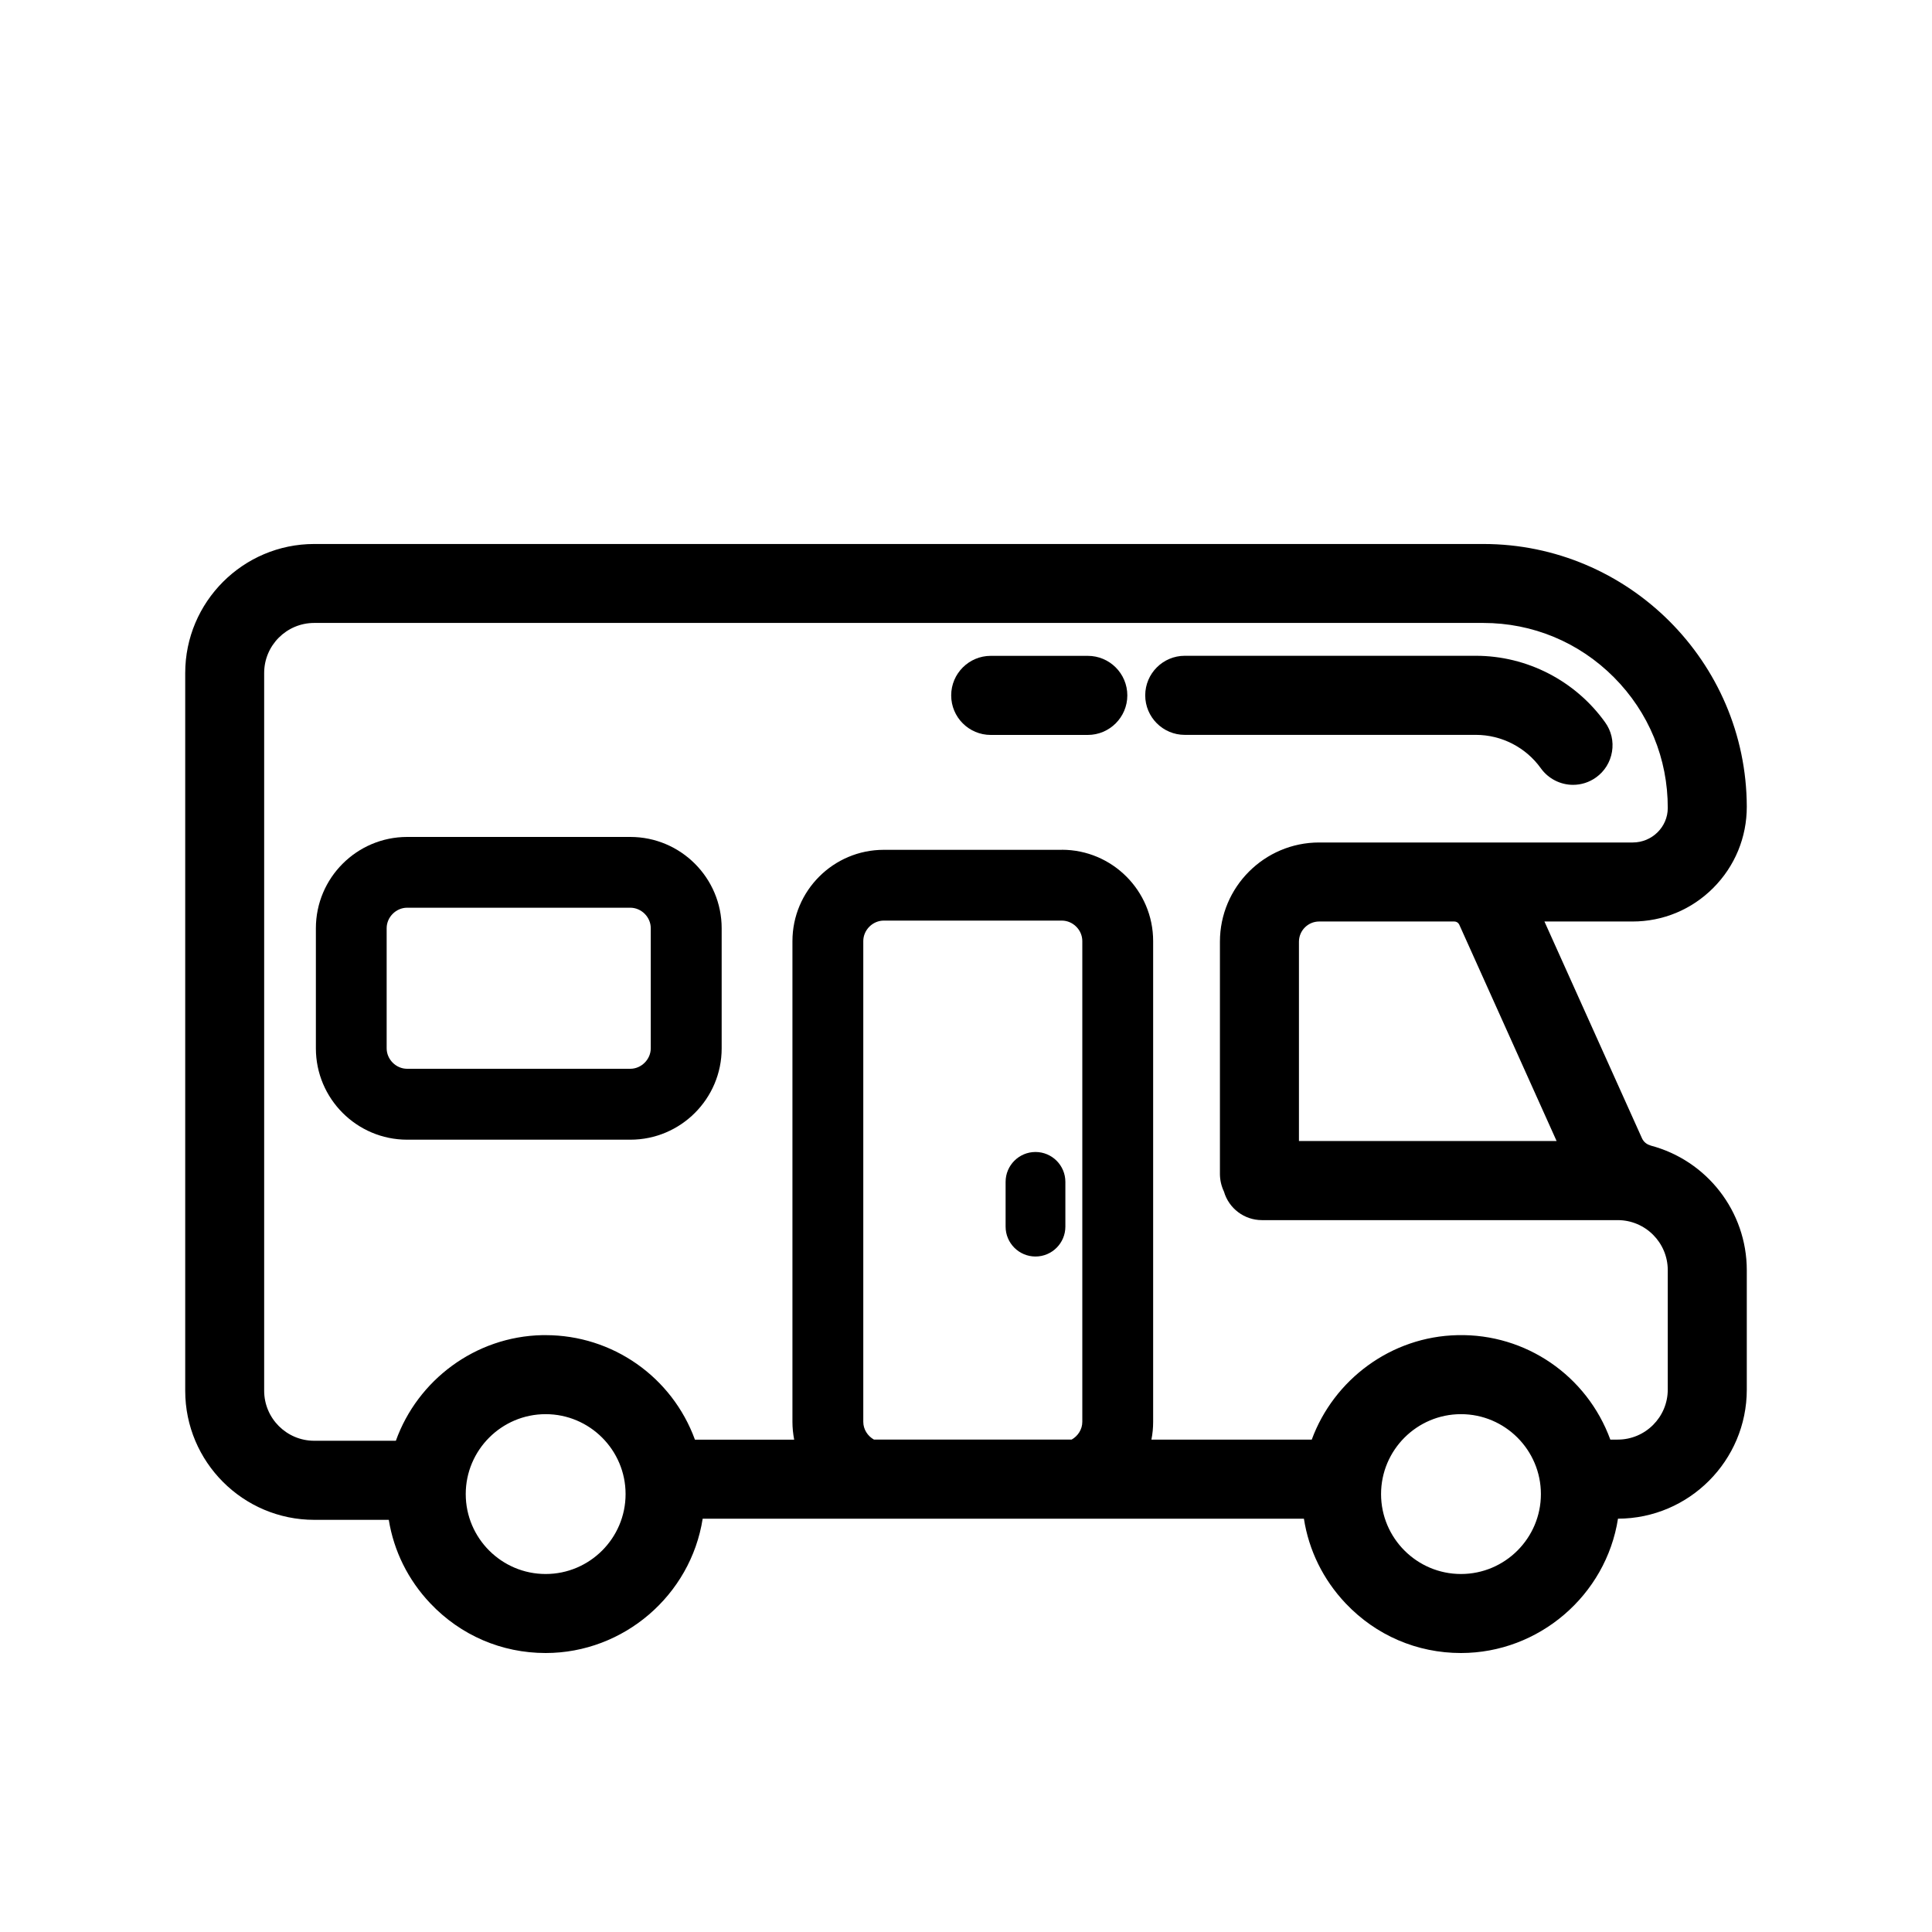
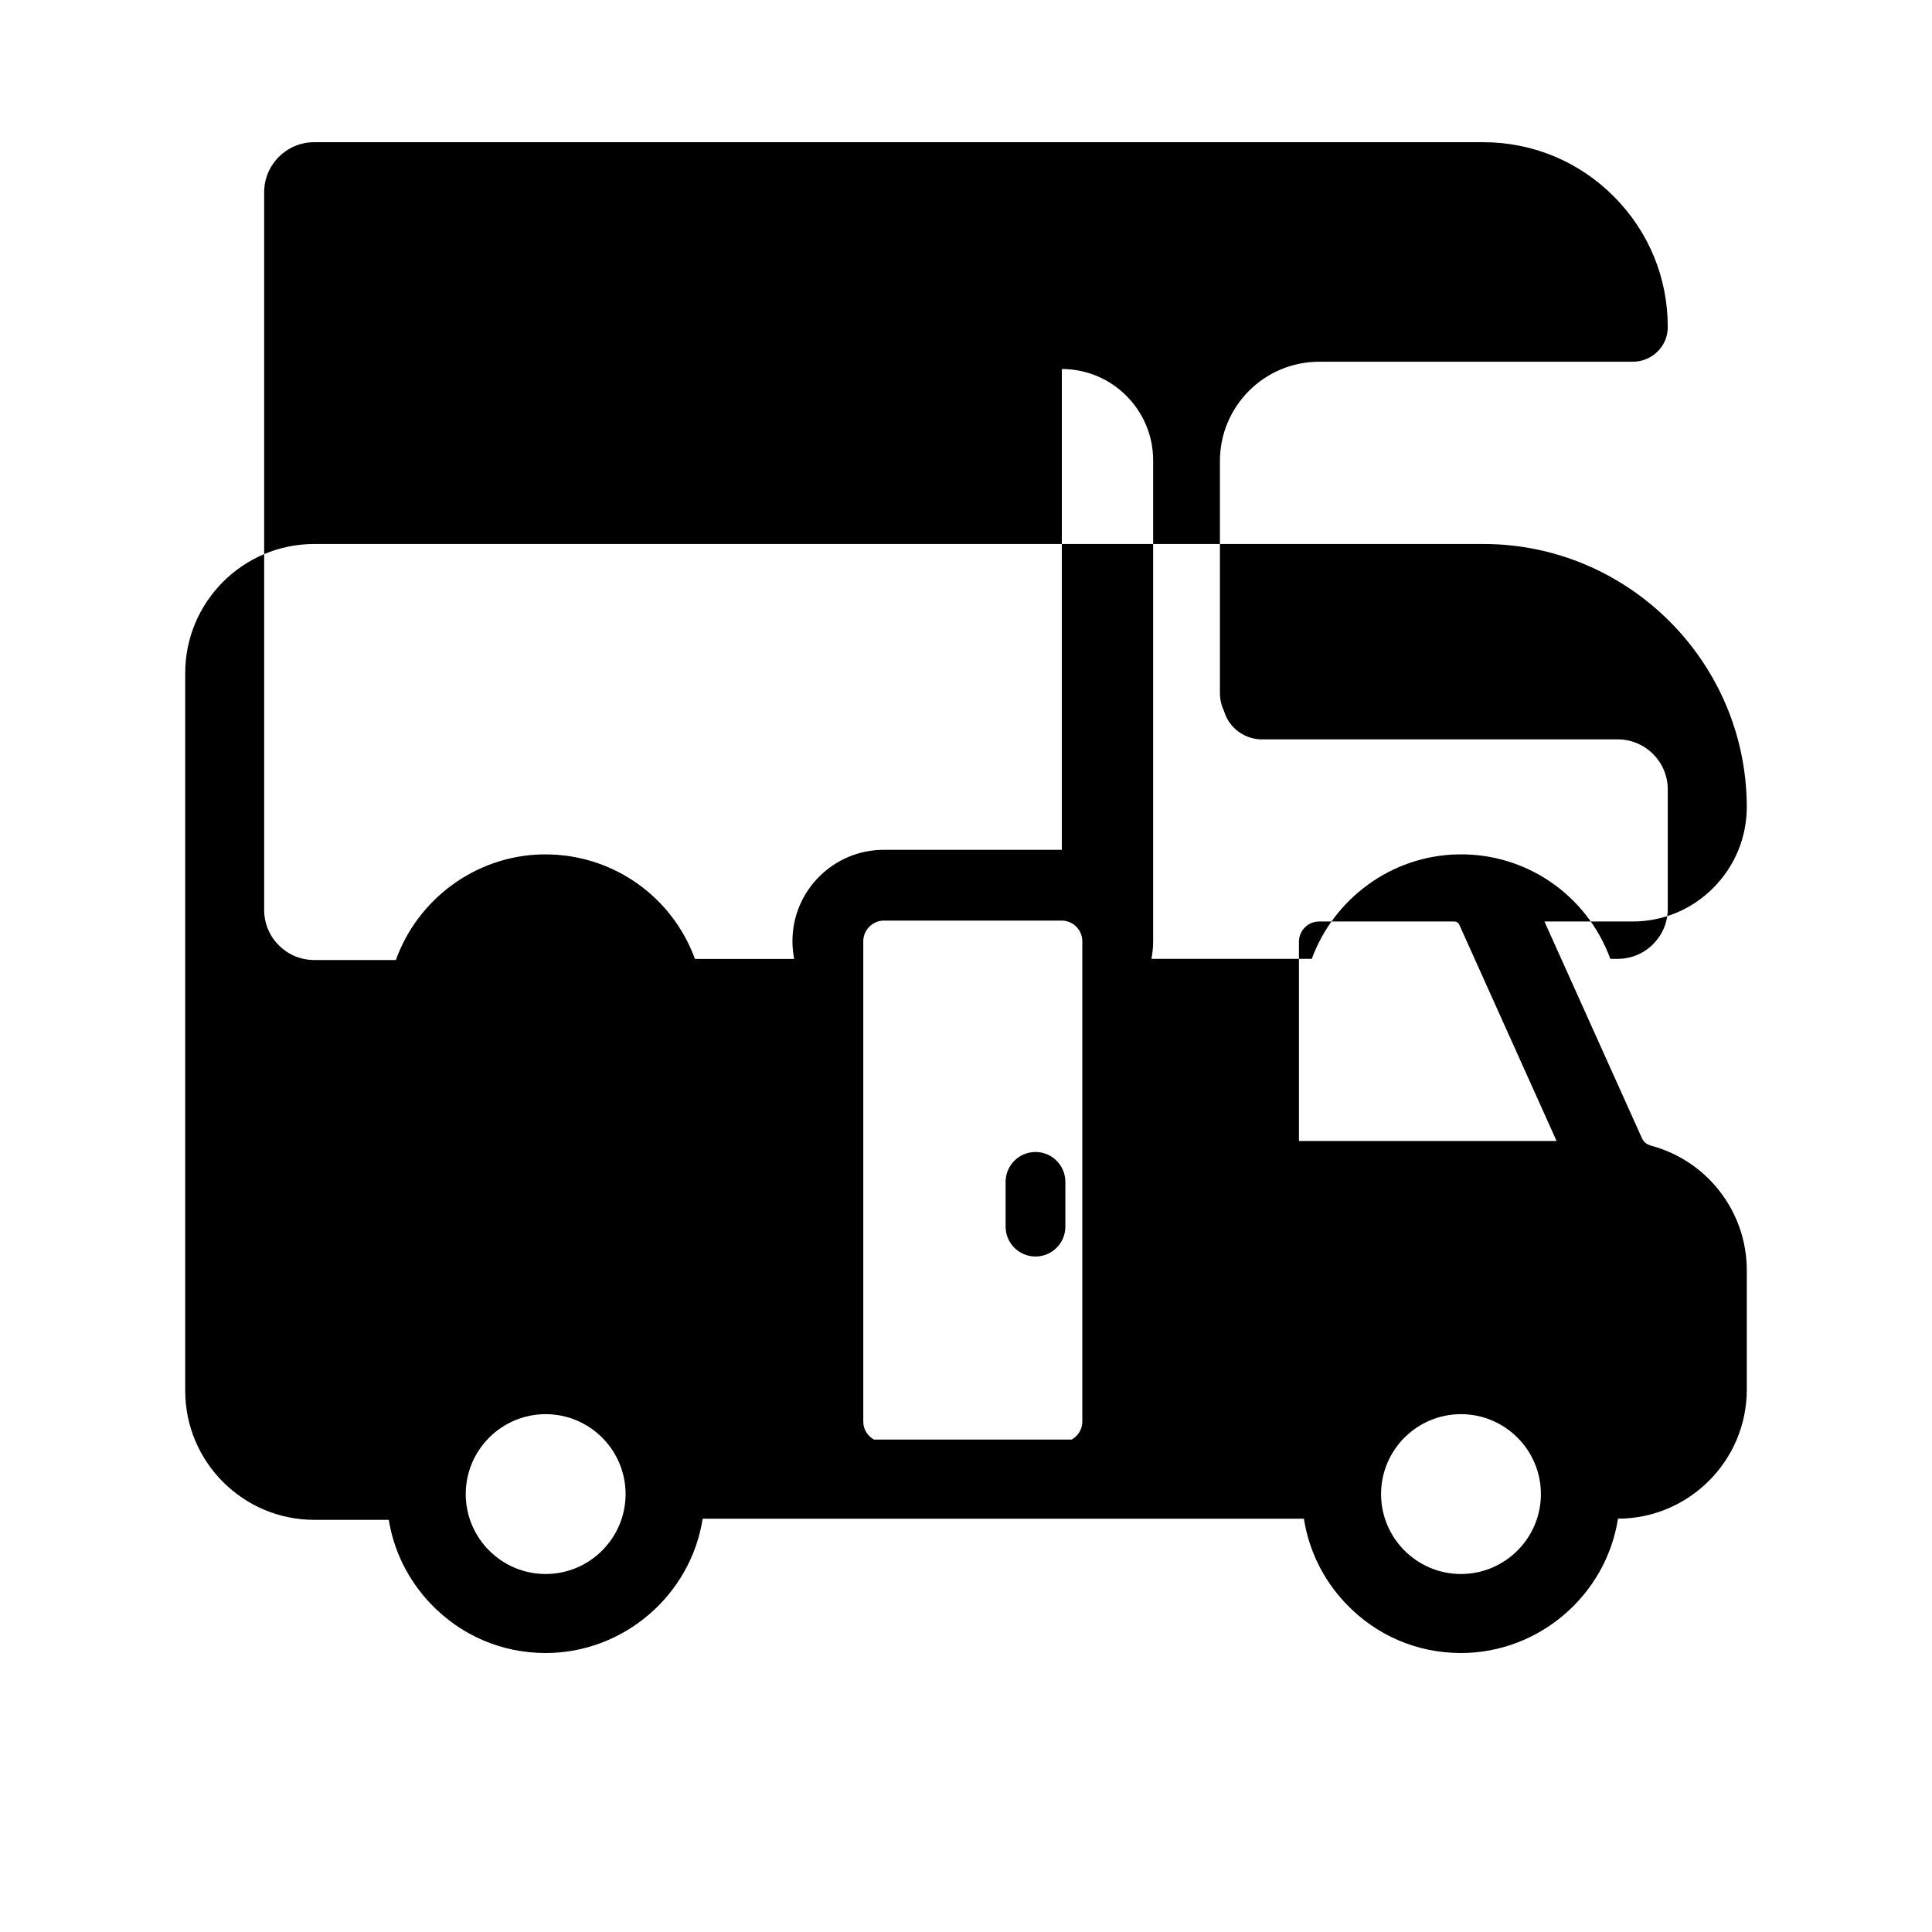
<svg xmlns="http://www.w3.org/2000/svg" viewBox="0 0 300 300">
-   <path class="cls-1" d="M168.91,101.84h-15.07c-3.38,0-6.14,2.75-6.14,6.14s2.75,6.14,6.14,6.14h15.07c3.38,0,6.14-2.75,6.14-6.14s-2.75-6.14-6.14-6.14Z" />
-   <path class="cls-1" d="M183.98,114.11h45.2c3.98,0,7.76,1.94,10.09,5.2,1.15,1.6,3.02,2.56,4.99,2.56,1.29,0,2.52-.4,3.57-1.15,1.33-.95,2.21-2.37,2.48-3.99.27-1.62-.11-3.24-1.07-4.57-4.63-6.47-12.14-10.33-20.07-10.33h-45.2c-3.38,0-6.14,2.75-6.14,6.14s2.75,6.14,6.14,6.14Z" />
-   <path class="cls-1" d="M256.27,177.85c-.58-.15-1.05-.55-1.3-1.09l-15.15-33.67h13.68c4.73,0,9.18-1.85,12.53-5.21,3.37-3.38,5.22-7.87,5.21-12.64-.07-22.48-18.42-40.77-40.91-40.77H48.8c-11.05,0-20.04,8.99-20.04,20.04v111.45c0,11.05,8.99,20.04,20.04,20.04h11.57c.78,4.83,2.99,9.32,6.45,12.97,4.71,4.97,11.08,7.71,17.91,7.71,12.09,0,22.52-8.95,24.38-20.86h93.36c.76,4.9,2.98,9.45,6.48,13.15,4.71,4.97,11.08,7.71,17.91,7.71,12.09,0,22.52-8.95,24.38-20.86,11.03-.02,20-9.01,20-20.04v-18.54c0-9.1-6.16-17.06-14.97-19.37ZM226.86,219.59c6.84,0,12.41,5.57,12.41,12.41s-5.57,12.41-12.41,12.41-12.41-5.57-12.41-12.41,5.57-12.41,12.41-12.41ZM84.73,219.59c6.84,0,12.41,5.57,12.41,12.41s-5.57,12.41-12.41,12.41-12.41-5.57-12.41-12.41,5.57-12.41,12.41-12.41ZM135.71,223.54c-.98-.55-1.66-1.59-1.66-2.76v-74.65c0-1.72,1.46-3.18,3.18-3.18h27.65c1.72,0,3.18,1.45,3.18,3.18v74.65c0,1.17-.68,2.21-1.66,2.76h-30.68ZM164.88,131.96h-27.65c-7.82,0-14.18,6.36-14.18,14.18v74.65c0,.94.1,1.87.27,2.76h-15.41c-3.57-9.77-12.82-16.23-23.19-16.23-.17,0-.34,0-.52,0-10.42.22-19.36,7-22.73,16.4h-12.68c-4.29,0-7.77-3.49-7.77-7.77v-111.45c0-4.29,3.49-7.77,7.77-7.77h181.54c7.65,0,14.85,2.99,20.27,8.43,5.42,5.44,8.39,12.65,8.37,20.31,0,2.95-2.45,5.35-5.44,5.35h-48.69c-8.5,0-15.41,6.91-15.41,15.41v36.05c0,.94.21,1.87.63,2.76.76,2.61,3.16,4.42,5.89,4.42h55.25c4.29,0,7.77,3.49,7.77,7.77v18.54c0,4.29-3.49,7.77-7.77,7.77h-1.15c-3.63-9.93-13.12-16.46-23.7-16.22-10.35.21-19.24,6.92-22.66,16.22h-24.9c.18-.89.27-1.82.27-2.76v-74.65c0-7.82-6.36-14.18-14.18-14.18ZM201.7,177.18v-30.95c0-1.73,1.41-3.14,3.14-3.14h21c.32,0,.61.19.75.48l15.12,33.61h-40.01Z" />
+   <path class="cls-1" d="M256.27,177.85c-.58-.15-1.05-.55-1.3-1.09l-15.15-33.67h13.68c4.73,0,9.18-1.85,12.53-5.21,3.37-3.38,5.22-7.87,5.21-12.64-.07-22.48-18.42-40.77-40.91-40.77H48.8c-11.05,0-20.04,8.99-20.04,20.04v111.45c0,11.05,8.99,20.04,20.04,20.04h11.57c.78,4.83,2.99,9.32,6.45,12.97,4.71,4.97,11.08,7.71,17.91,7.71,12.09,0,22.52-8.95,24.38-20.86h93.36c.76,4.9,2.98,9.45,6.48,13.15,4.71,4.97,11.08,7.71,17.91,7.71,12.09,0,22.52-8.95,24.38-20.86,11.03-.02,20-9.01,20-20.04v-18.54c0-9.1-6.16-17.06-14.97-19.37ZM226.86,219.59c6.84,0,12.41,5.57,12.41,12.41s-5.57,12.41-12.41,12.41-12.41-5.57-12.41-12.41,5.57-12.41,12.41-12.41ZM84.73,219.59c6.84,0,12.41,5.57,12.41,12.41s-5.57,12.41-12.41,12.41-12.41-5.57-12.41-12.41,5.57-12.41,12.41-12.41ZM135.71,223.54c-.98-.55-1.66-1.59-1.66-2.76v-74.65c0-1.72,1.46-3.18,3.18-3.18h27.65c1.72,0,3.18,1.45,3.18,3.18v74.65c0,1.17-.68,2.21-1.66,2.76h-30.68ZM164.88,131.96h-27.65c-7.82,0-14.18,6.36-14.18,14.18c0,.94.1,1.87.27,2.76h-15.41c-3.57-9.77-12.82-16.23-23.19-16.23-.17,0-.34,0-.52,0-10.42.22-19.36,7-22.73,16.4h-12.68c-4.29,0-7.77-3.49-7.77-7.77v-111.45c0-4.29,3.49-7.77,7.77-7.77h181.54c7.65,0,14.85,2.99,20.27,8.43,5.42,5.44,8.39,12.65,8.37,20.31,0,2.95-2.45,5.35-5.44,5.35h-48.69c-8.5,0-15.41,6.91-15.41,15.41v36.05c0,.94.21,1.87.63,2.76.76,2.61,3.16,4.42,5.89,4.42h55.25c4.29,0,7.77,3.49,7.77,7.77v18.54c0,4.29-3.49,7.77-7.77,7.77h-1.15c-3.63-9.93-13.12-16.46-23.7-16.22-10.35.21-19.24,6.92-22.66,16.22h-24.9c.18-.89.27-1.82.27-2.76v-74.65c0-7.82-6.36-14.18-14.18-14.18ZM201.7,177.18v-30.95c0-1.73,1.41-3.14,3.14-3.14h21c.32,0,.61.19.75.48l15.12,33.61h-40.01Z" />
  <path class="cls-1" d="M160.79,178.88c-2.56,0-4.64,2.08-4.64,4.64v6.95c0,2.56,2.08,4.64,4.64,4.64s4.64-2.08,4.64-4.64v-6.95c0-2.56-2.08-4.64-4.64-4.64Z" />
-   <path class="cls-1" d="M97.88,129.96h-34.65c-7.82,0-14.18,6.36-14.18,14.18v18.65c0,7.82,6.36,14.18,14.18,14.18h34.65c7.82,0,14.18-6.36,14.18-14.18v-18.65c0-7.82-6.36-14.18-14.18-14.18ZM101.05,162.78c0,1.72-1.46,3.18-3.18,3.18h-34.65c-1.72,0-3.18-1.45-3.18-3.18v-18.65c0-1.72,1.46-3.18,3.18-3.18h34.65c1.72,0,3.18,1.45,3.18,3.18v18.65Z" />
</svg>